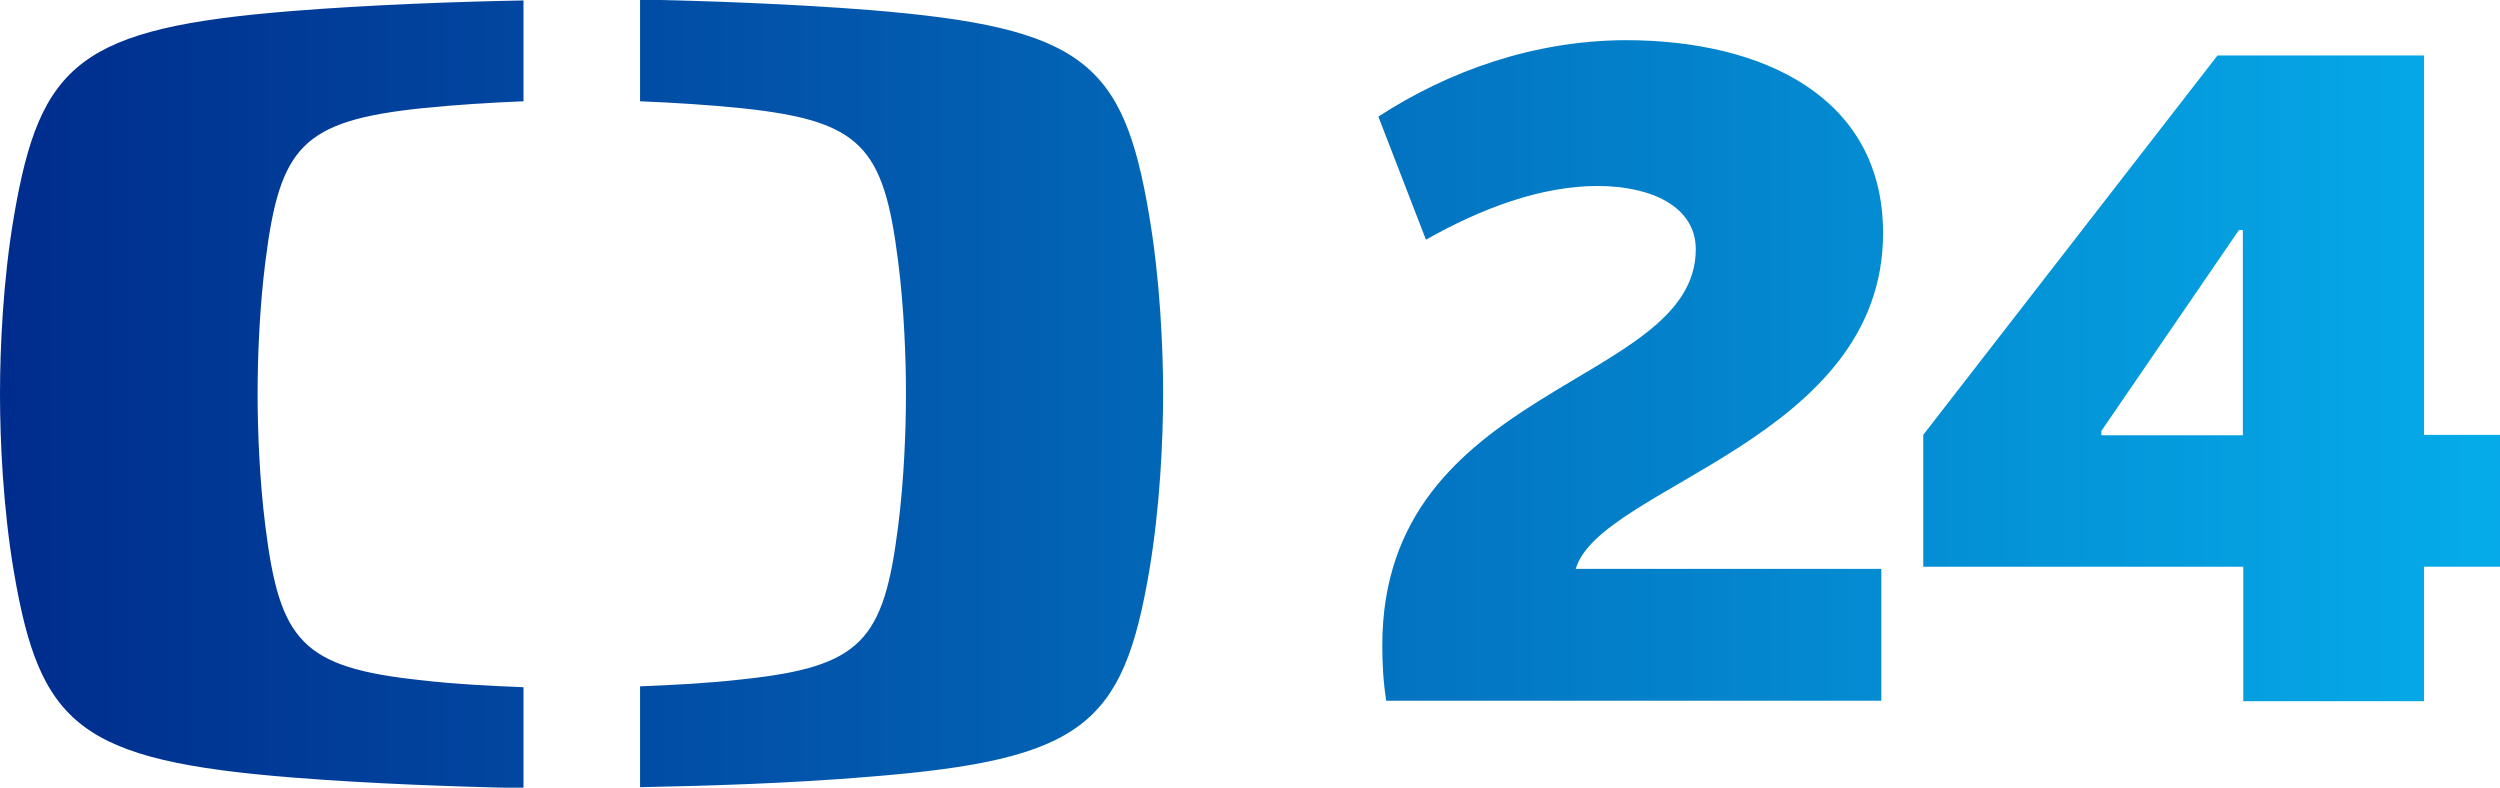
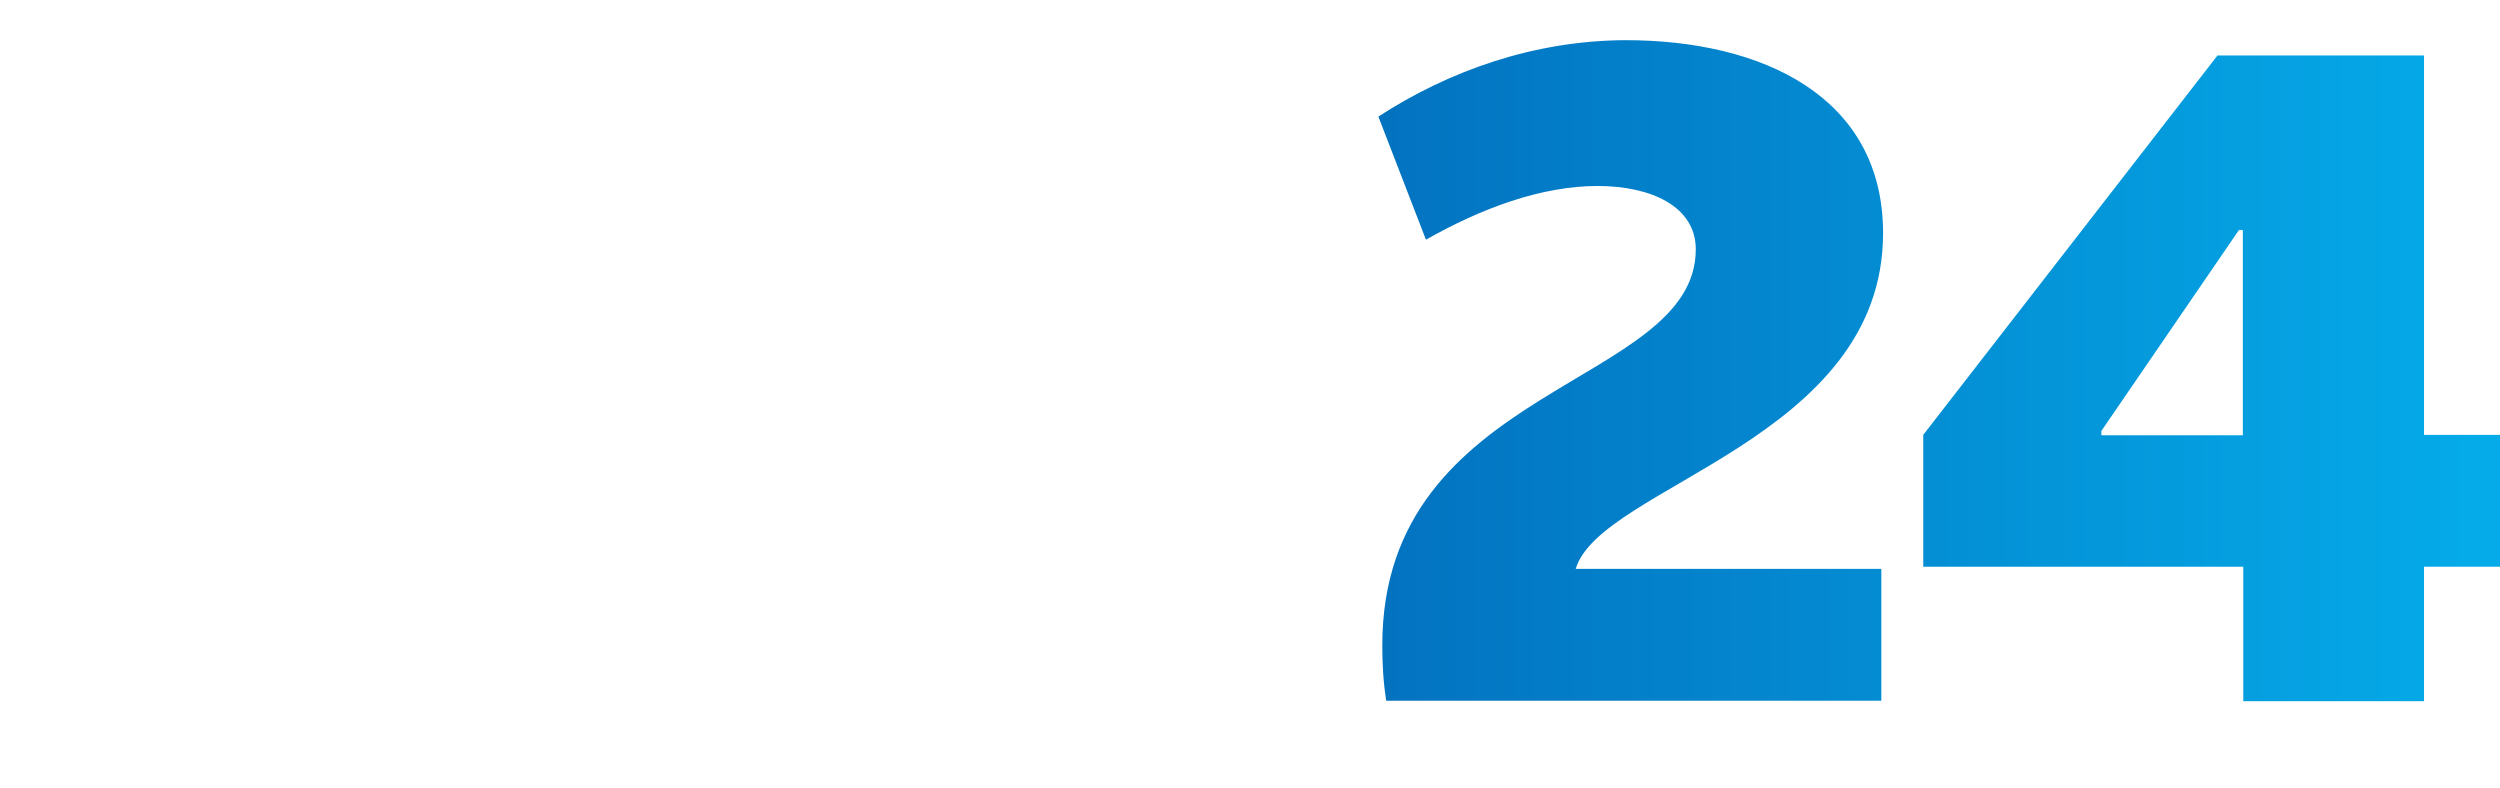
<svg xmlns="http://www.w3.org/2000/svg" xmlns:ns1="http://www.inkscape.org/namespaces/inkscape" xmlns:ns2="http://sodipodi.sourceforge.net/DTD/sodipodi-0.dtd" version="1.1" id="svg2" ns1:version="0.48.2 r9819" ns2:docname="Р вЂќР Р‰T Sport.svg" x="0px" y="0px" viewBox="0 0 572.6 180.4" style="enable-background:new 0 0 572.6 180.4;" xml:space="preserve">
  <style type="text/css">
	.st0{fill:url(#path50_1_);}
	.st1{fill:url(#SVGID_1_);}
</style>
  <g id="_x3C_Група_x3E_">
    <linearGradient id="path50_1_" gradientUnits="userSpaceOnUse" x1="-1.947" y1="97.1" x2="565.279" y2="97.1" gradientTransform="matrix(1 0 0 -1 0 182)">
      <stop offset="0" style="stop-color:#002C8D" />
      <stop offset="1" style="stop-color:#05AAE8" />
    </linearGradient>
-     <path id="path50" ns1:connector-curvature="0" class="st0" d="M315.7,26.7l10.9,28.2c12.7-7.2,26.4-12.3,39.3-12.3l0,0   c12.3,0,22.5,4.7,22.5,14.5l0,0c0,31.5-71.8,30.8-71.8,90.7l0,0c0,4,0.2,8.3,0.9,12.7l0,0h113.4v-30.2h-70   c5.6-19,70.4-29.5,70.4-76.9l0,0c0-31.3-27.7-44.2-59-44.2l0,0C351.3,9.3,331.9,16.2,315.7,26.7 M507.9,12.7l-67.4,86.9v30.2h73.3   v30.8h41.4v-30.8h17.4V99.6h-17.4V12.7H507.9L507.9,12.7z M481.3,98.7l31.5-46h0.9v47h-32.4L481.3,98.7L481.3,98.7z" />
+     <path id="path50" ns1:connector-curvature="0" class="st0" d="M315.7,26.7l10.9,28.2c12.7-7.2,26.4-12.3,39.3-12.3l0,0   c12.3,0,22.5,4.7,22.5,14.5l0,0c0,31.5-71.8,30.8-71.8,90.7l0,0c0,4,0.2,8.3,0.9,12.7l0,0h113.4v-30.2h-70   c5.6-19,70.4-29.5,70.4-76.9l0,0c0-31.3-27.7-44.2-59-44.2l0,0C351.3,9.3,331.9,16.2,315.7,26.7 M507.9,12.7l-67.4,86.9v30.2h73.3   v30.8h41.4v-30.8h17.4V99.6h-17.4V12.7H507.9L507.9,12.7M481.3,98.7l31.5-46h0.9v47h-32.4L481.3,98.7L481.3,98.7z" />
    <linearGradient id="SVGID_1_" gradientUnits="userSpaceOnUse" x1="0" y1="91.8" x2="571.66" y2="91.8" gradientTransform="matrix(1 0 0 -1 0 182)">
      <stop offset="0" style="stop-color:#002C8D" />
      <stop offset="1" style="stop-color:#05AAE8" />
    </linearGradient>
-     <path class="st1" d="M146.6,23.2c7.4,0.3,15.7,0.8,23.4,1.6l0,0c27.3,2.9,32.4,8.8,35.7,35l0,0c1.4,10.9,1.8,22.5,1.8,30.4l0,0   c0,7.9-0.4,19.5-1.8,30.4l0,0c-3.3,26.2-8.4,32.1-35.7,35l0,0c-7.8,0.9-16,1.3-23.4,1.6l0,0v23.1c15.6-0.3,34.9-0.9,52.6-2.4l0,0   c48.9-3.9,58-11.9,64-47l0,0c2.5-14.7,3.2-30.2,3.2-40.8l0,0c0-10.5-0.7-26.1-3.2-40.8l0,0c-5.9-35.1-15.1-43-64-47l0,0   c-17.8-1.4-37-2.1-52.6-2.4l0,0V23.2L146.6,23.2z M67.2,2.5c-48.9,3.9-58,11.9-64,47l0,0C0.7,64.1,0,79.6,0,90.3l0,0   c0,10.5,0.7,26.1,3.2,40.8l0,0c6,35.1,15.1,43.1,64,47l0,0c17.8,1.4,37,2.1,52.7,2.4l0,0v-23.1c-7.4-0.3-15.7-0.7-23.4-1.6l0,0   c-27.3-2.9-32.4-8.9-35.7-35.1l0,0c-1.4-11-1.8-22.6-1.8-30.5l0,0c0-7.9,0.4-19.5,1.8-30.4l0,0c3.3-26.2,8.4-32.1,35.7-35l0,0   c7.8-0.8,16-1.3,23.4-1.6l0,0V0.1C104.2,0.4,85,1.1,67.2,2.5" />
  </g>
</svg>